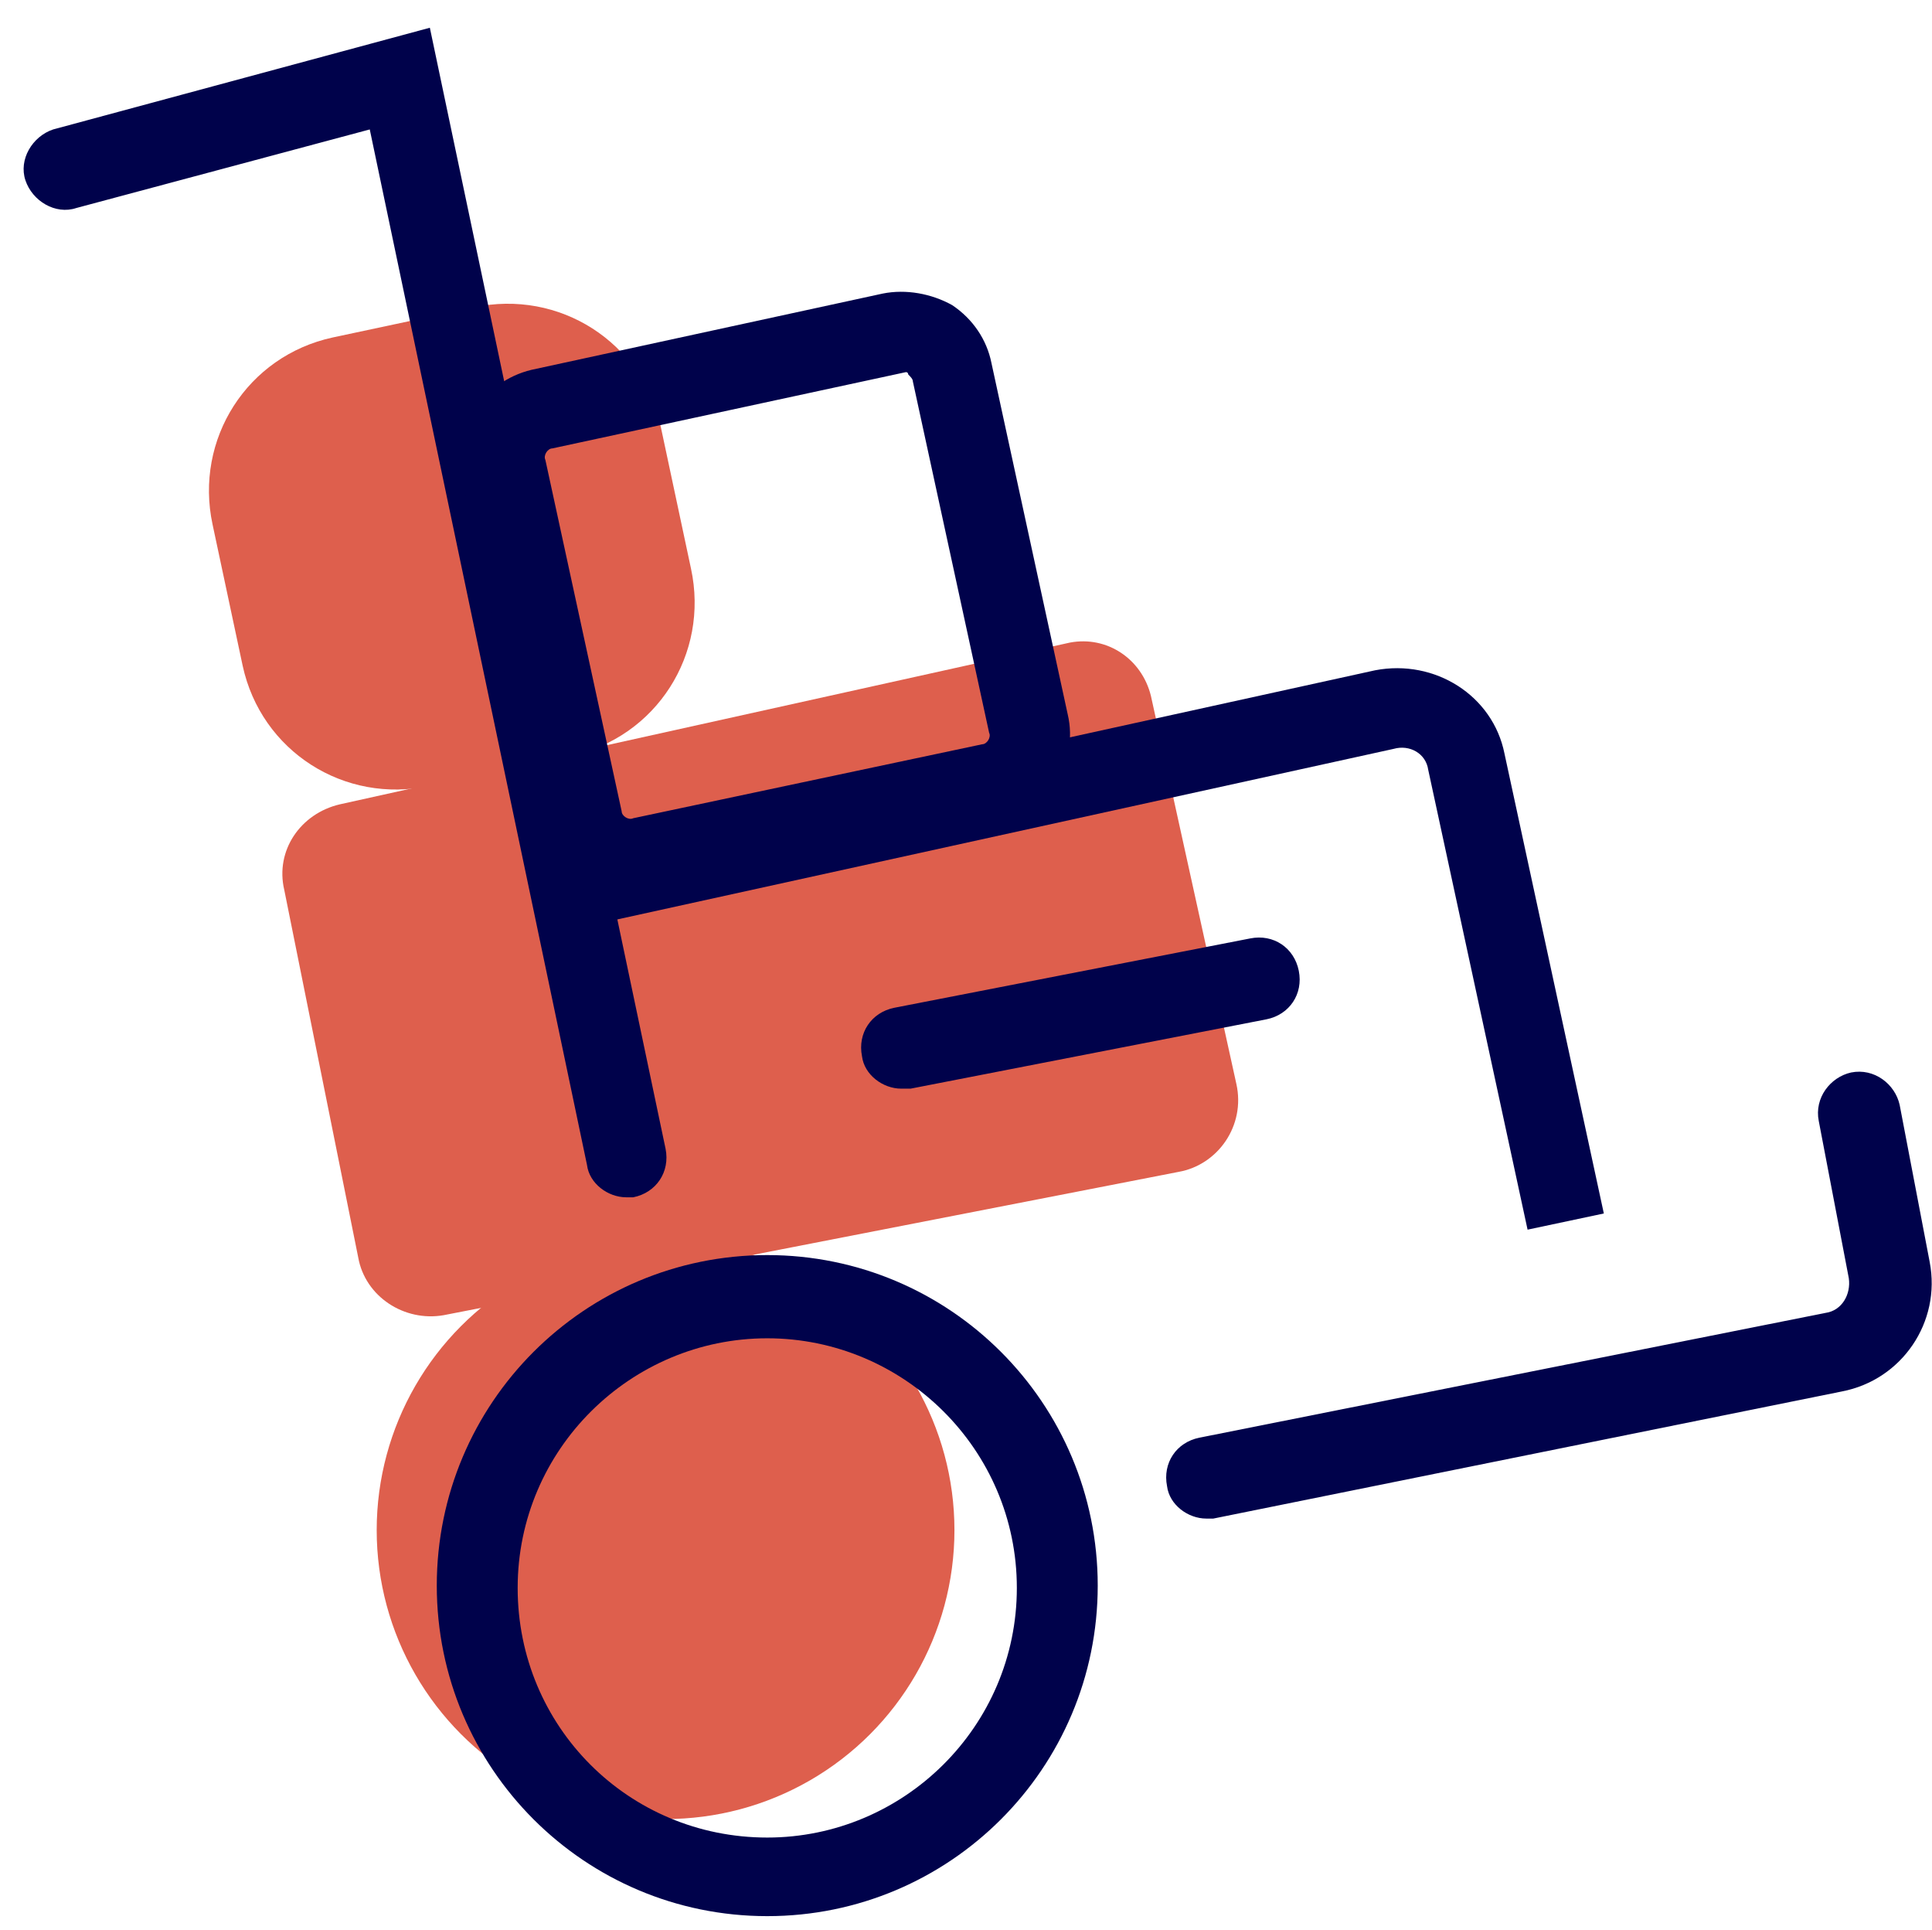
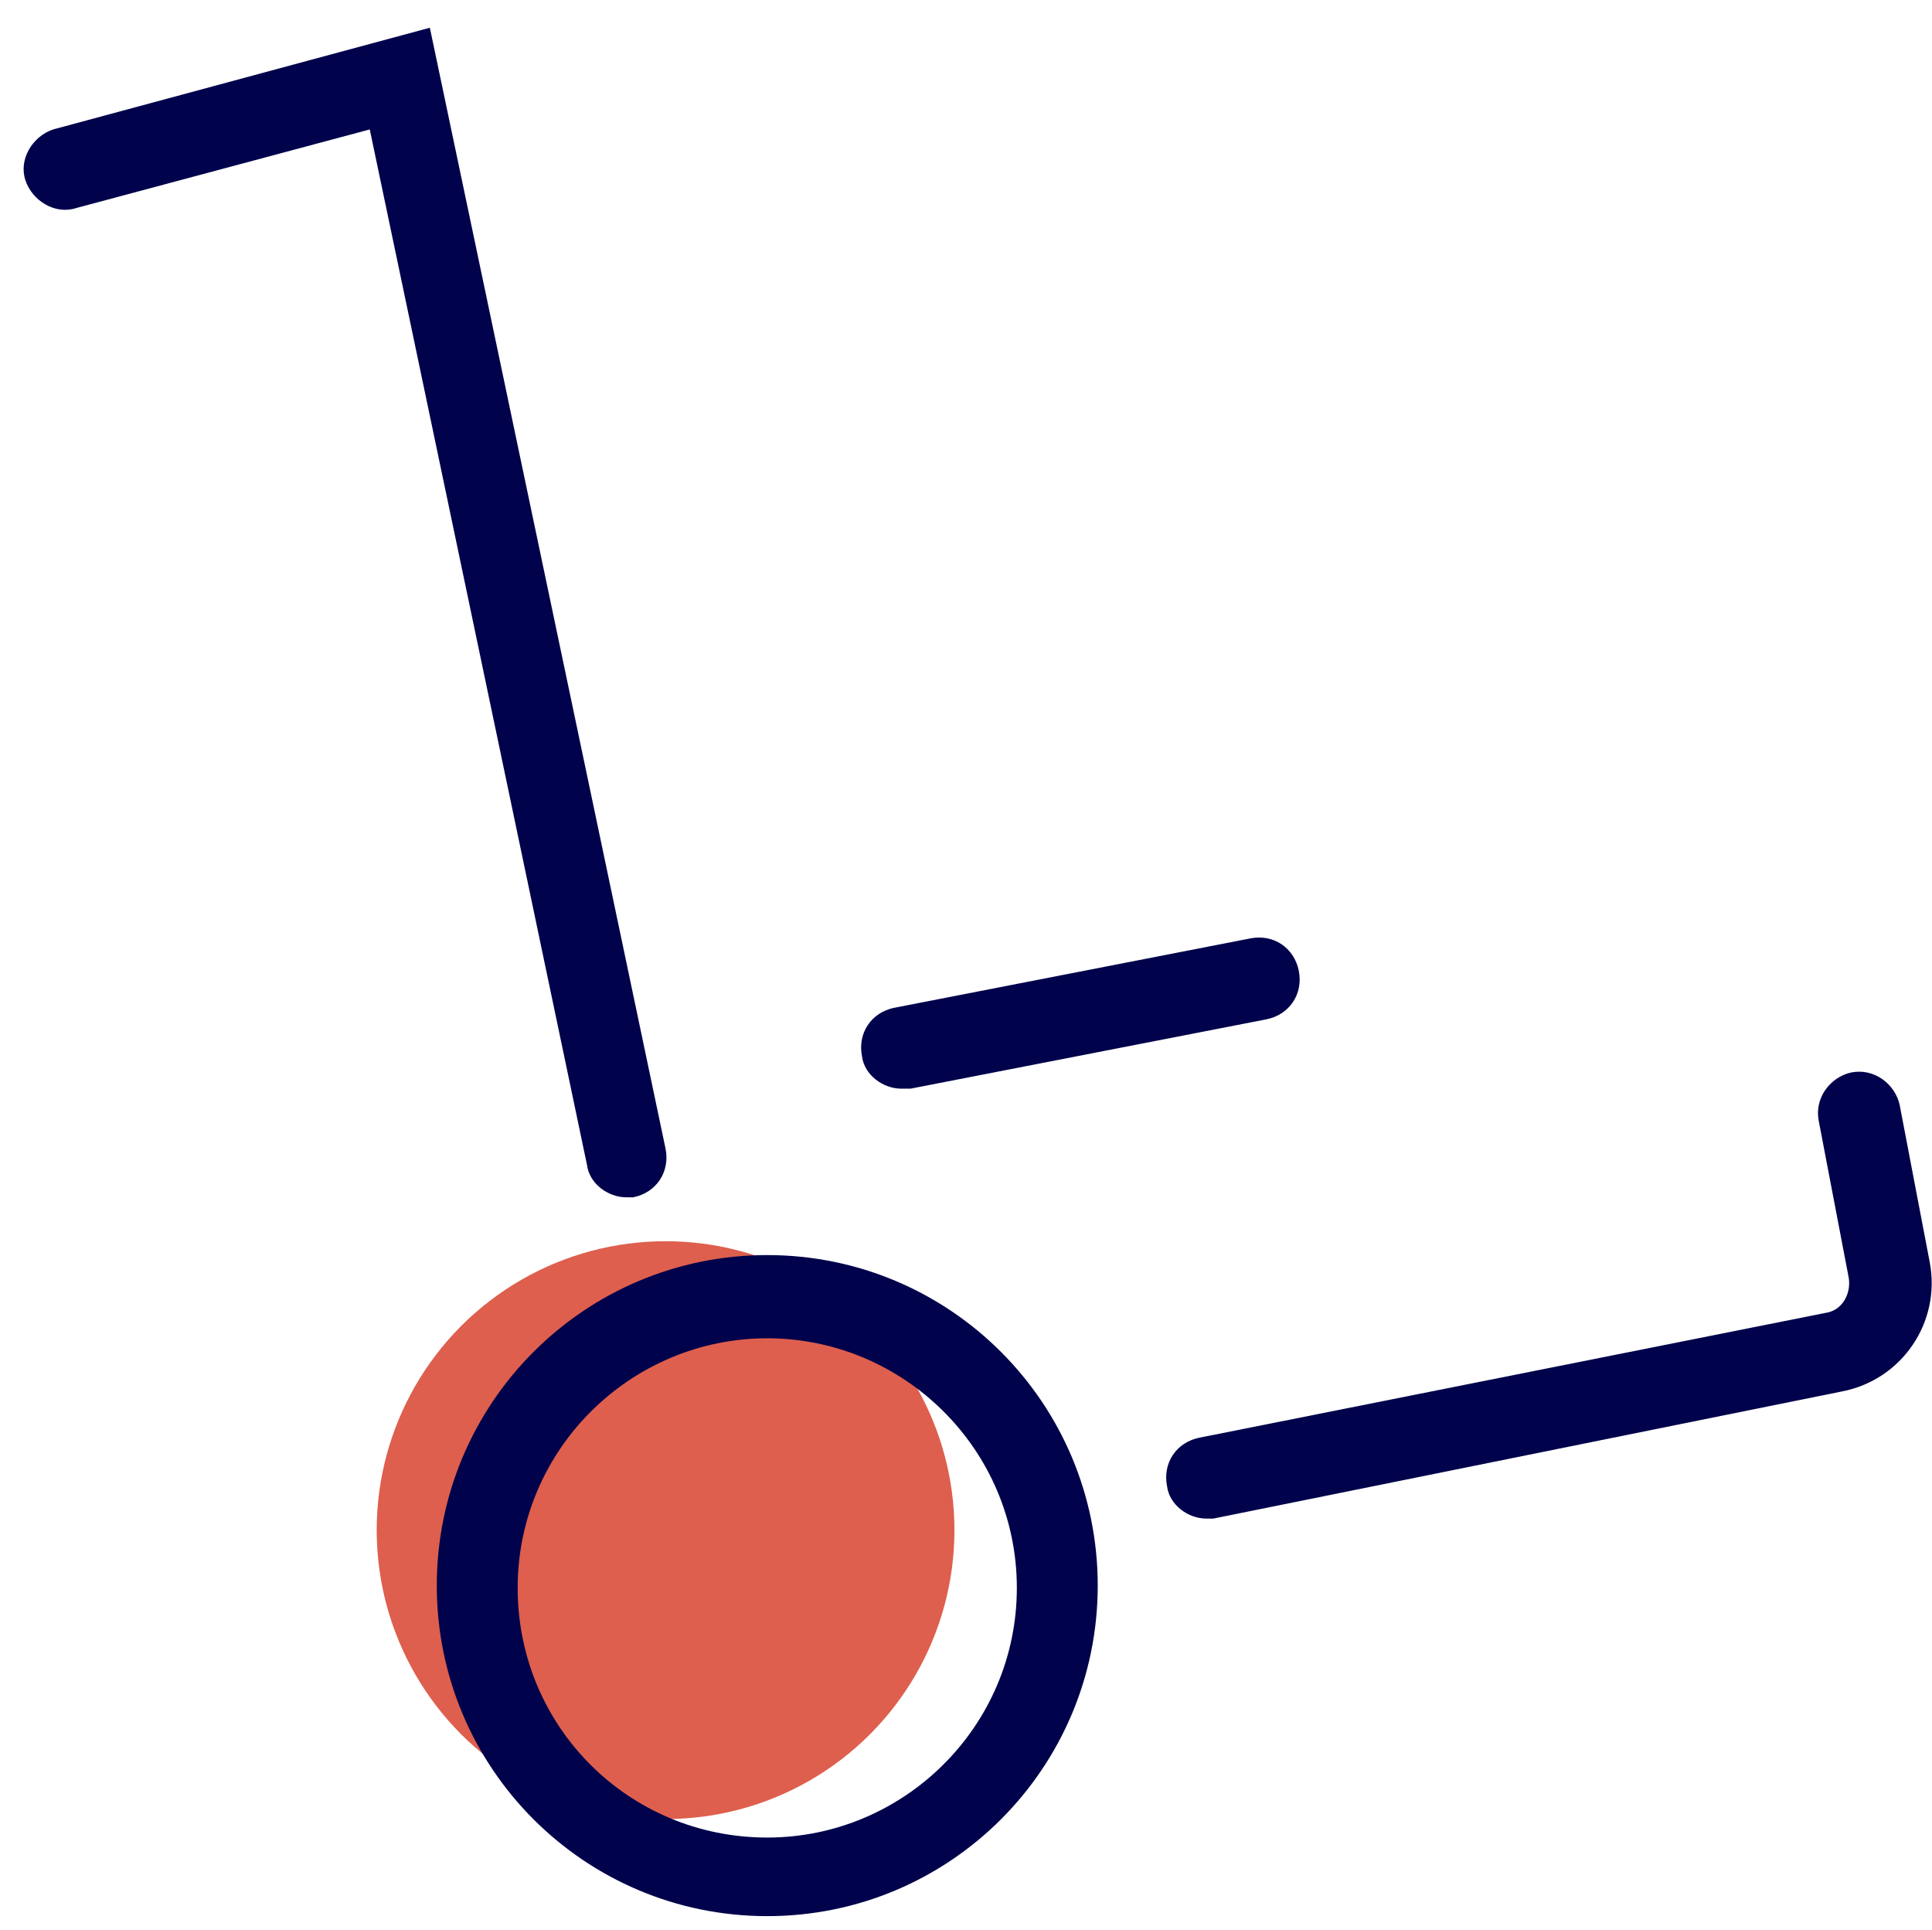
<svg xmlns="http://www.w3.org/2000/svg" version="1.1" id="Layer_1" x="0px" y="0px" viewBox="0 0 83.6 83.5" style="enable-background:new 0 0 83.6 83.5;" xml:space="preserve">
  <style type="text/css">
	.st0{fill:#DE5F4D;}
	.st1{fill:#00024B;}
</style>
  <g>
    <g>
      <circle class="st0" cx="28.8" cy="66.2" r="12.5" />
    </g>
    <g>
-       <path class="st0" d="M18.6,34l6.1-1.3c3.7-0.8,6-4.4,5.2-8.1l-1.3-6.1c-0.8-3.7-4.4-6-8.1-5.2l-6.1,1.3c-3.7,0.8-6,4.4-5.2,8.1    l1.3,6.1C11.3,32.5,14.9,34.8,18.6,34z" />
-     </g>
+       </g>
    <g>
-       <path class="st0" d="M51,50.7c1.7-0.3,2.9-2,2.5-3.8l-3.7-16.8c-0.4-1.6-1.9-2.6-3.5-2.3l-31.6,7c-1.7,0.4-2.8,2-2.4,3.7l3.2,15.9    c0.3,1.7,2,2.8,3.7,2.5L51,50.7z" />
-     </g>
+       </g>
    <g>
      <path class="st1" d="M27.1,51.8c-0.8,0-1.6-0.6-1.7-1.4L16,5.6L3.3,9C2.4,9.3,1.4,8.7,1.1,7.8s0.3-1.9,1.2-2.2l16.3-4.4l10.2,48.5    c0.2,1-0.4,1.9-1.4,2.1C27.3,51.8,27.2,51.8,27.1,51.8z" />
    </g>
    <g>
-       <path class="st1" d="M27.2,39c-1.8,0-3.5-1.3-3.9-3.1L20,20.7c-0.5-2.1,0.9-4.2,3-4.7l15.2-3.3c1-0.2,2.1,0,3,0.5    c0.9,0.6,1.5,1.5,1.7,2.5l3.3,15.2c0.5,2.1-0.9,4.2-3,4.7L28,38.9C27.8,38.9,27.5,39,27.2,39z M39.2,16.1    C39.1,16.1,39.1,16.1,39.2,16.1l-15.3,3.3c-0.2,0-0.4,0.3-0.3,0.5l3.3,15.2c0,0.2,0.3,0.4,0.5,0.3l15.1-3.2c0.2,0,0.4-0.3,0.3-0.5    l-3.3-15.2c0-0.1-0.1-0.2-0.2-0.3C39.3,16.2,39.3,16.1,39.2,16.1z" />
-     </g>
+       </g>
    <g>
-       <path class="st1" d="M66.1,53.2l-4.3-19.9c-0.1-0.7-0.8-1.1-1.5-0.9L25.7,40l-0.8-3.4L59.5,29c2.6-0.5,5.1,1.1,5.6,3.6l4.3,19.9    L66.1,53.2z" />
-     </g>
+       </g>
    <g>
      <path class="st1" d="M39,47.1c-0.8,0-1.6-0.6-1.7-1.4c-0.2-1,0.4-1.9,1.4-2.1l15.4-3c1-0.2,1.9,0.4,2.1,1.4s-0.4,1.9-1.4,2.1    l-15.4,3C39.2,47.1,39.1,47.1,39,47.1z" />
    </g>
    <g>
      <path class="st1" d="M52.2,65.7c-0.8,0-1.6-0.6-1.7-1.4c-0.2-1,0.4-1.9,1.4-2.1L79,56.8c0.7-0.1,1.1-0.8,1-1.5l-1.3-6.8    c-0.2-1,0.5-1.9,1.4-2.1c1-0.2,1.9,0.5,2.1,1.4l1.3,6.8c0.5,2.6-1.2,5.1-3.8,5.6l-27.2,5.5C52.4,65.7,52.3,65.7,52.2,65.7z" />
    </g>
    <g>
      <path class="st1" d="M33.2,82.9c-7.9,0-14.3-6.4-14.3-14.3s6.4-14.3,14.3-14.3s14.3,6.4,14.3,14.3C47.5,76.5,41.1,82.9,33.2,82.9z     M33.2,57.9c-5.9,0-10.8,4.8-10.8,10.8s4.8,10.8,10.8,10.8c5.9,0,10.8-4.8,10.8-10.8S39.1,57.9,33.2,57.9z" />
    </g>
  </g>
</svg>